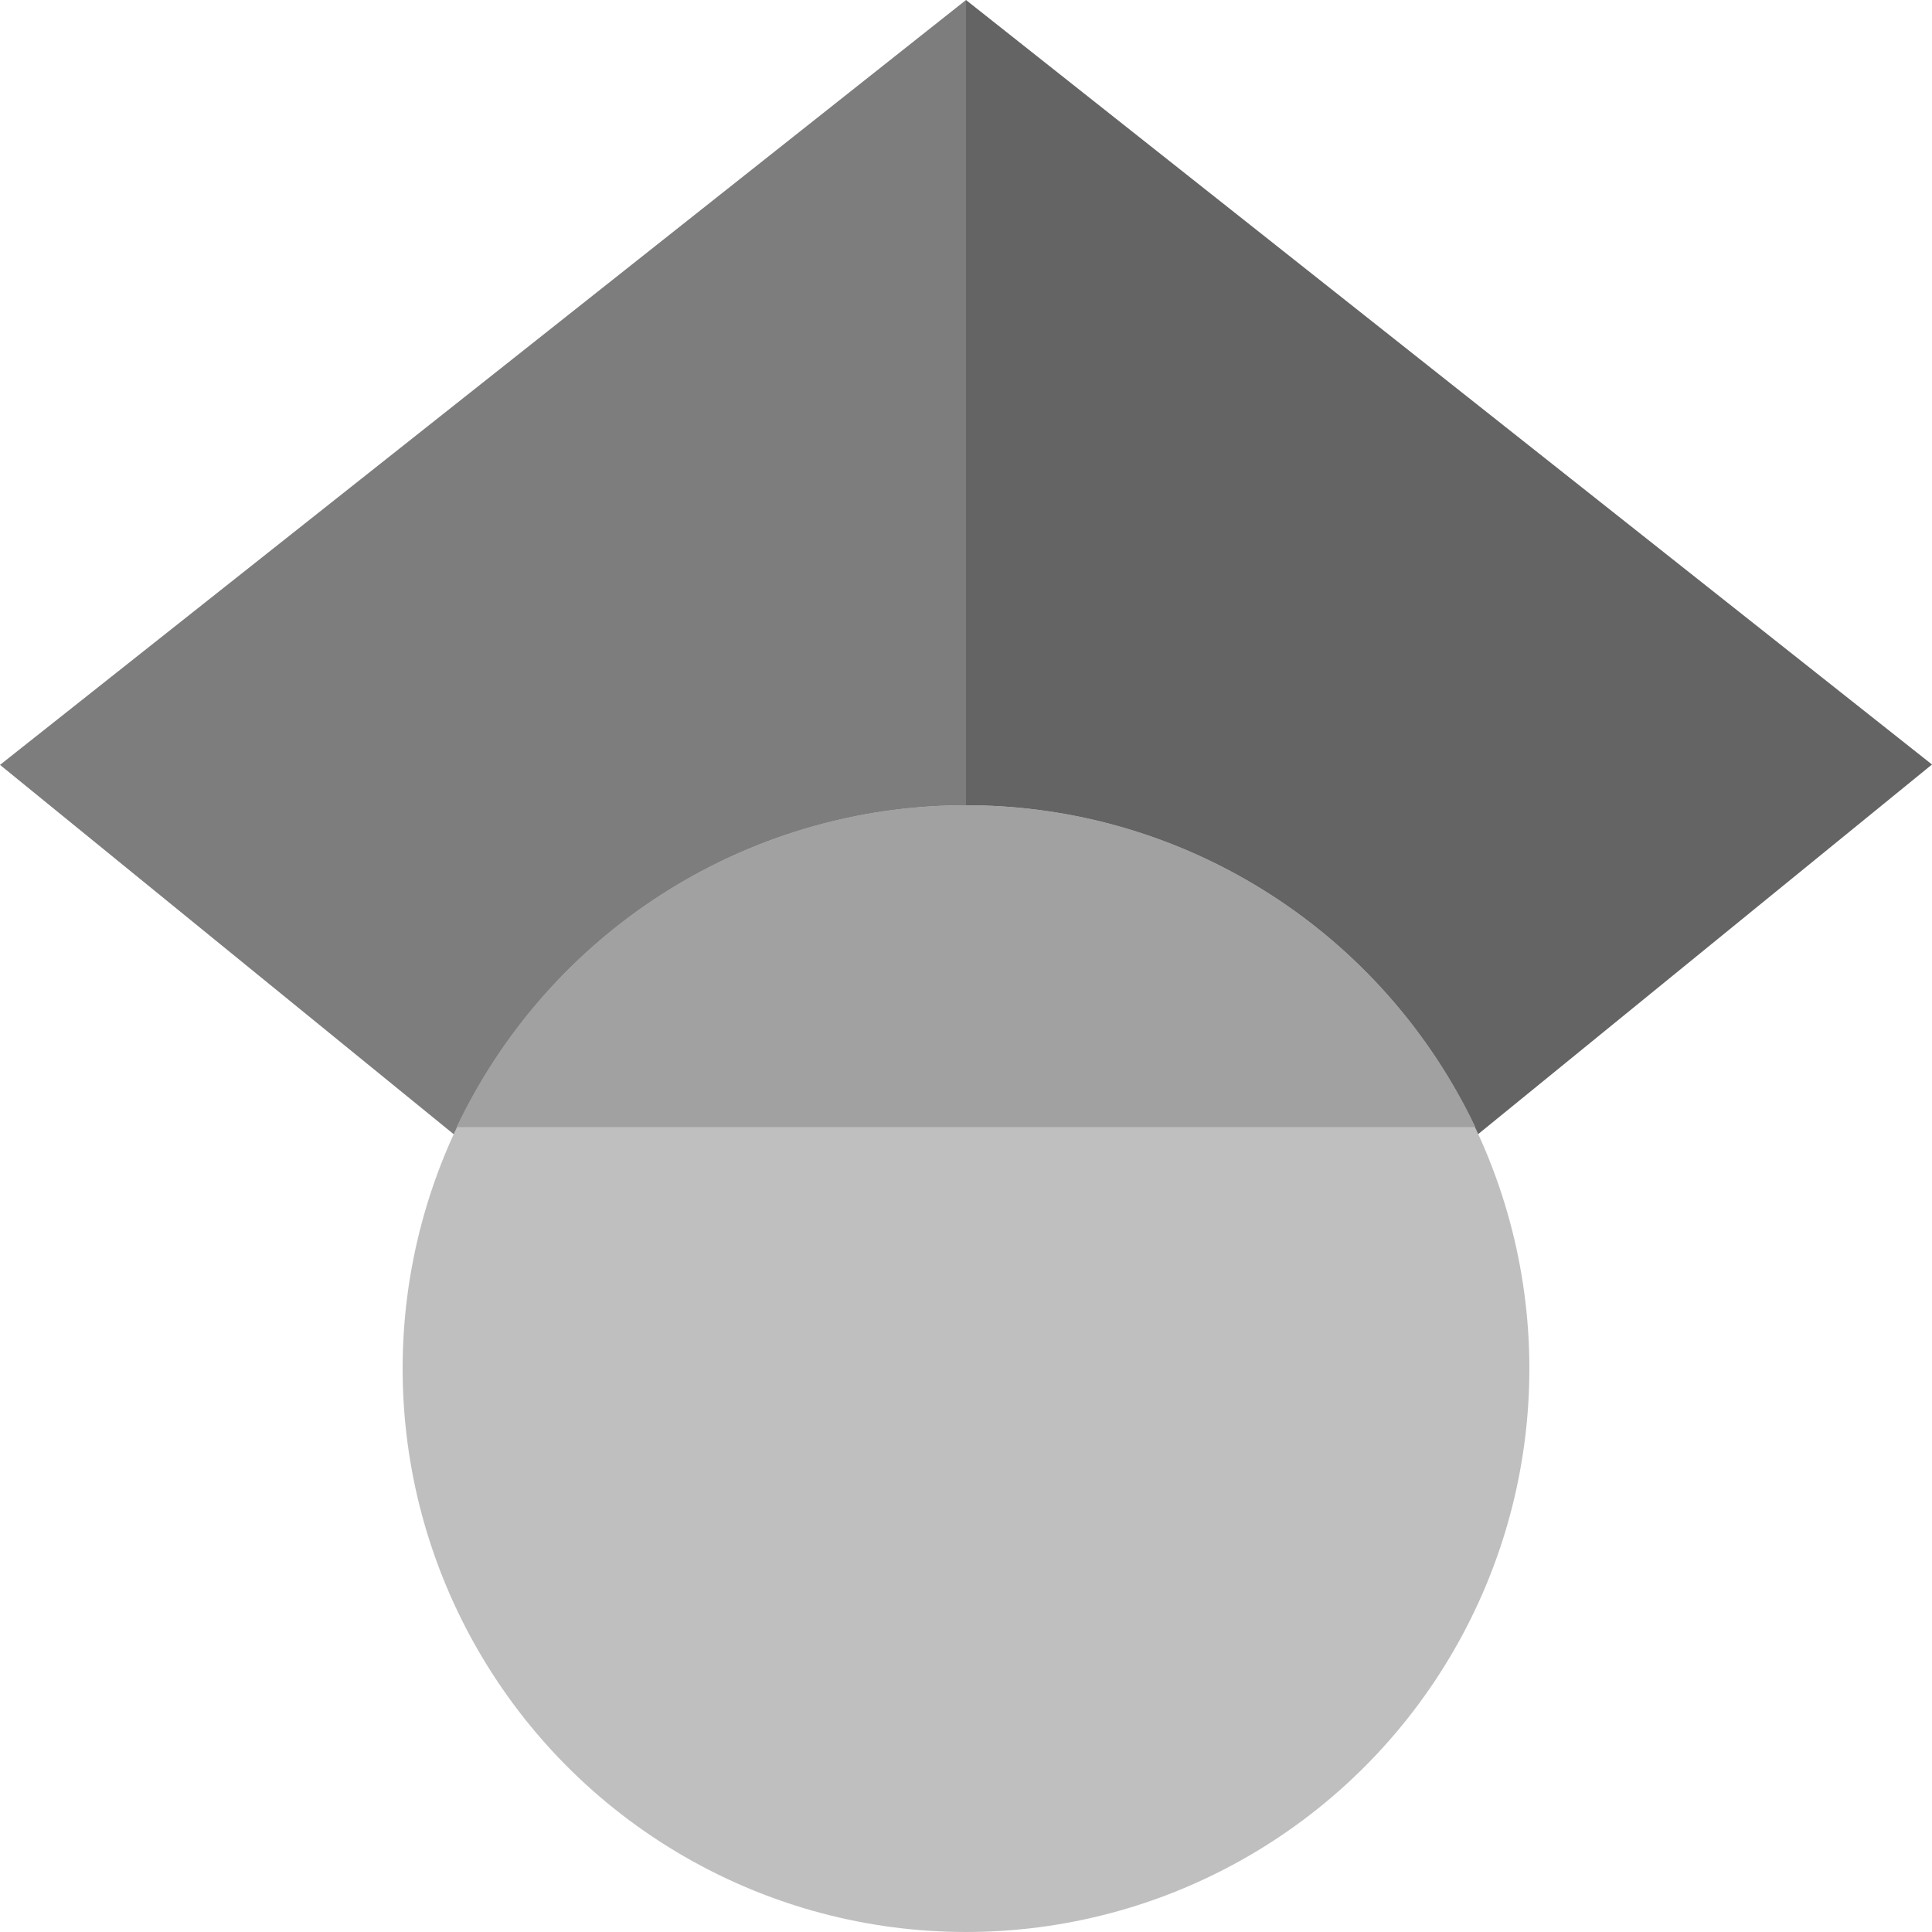
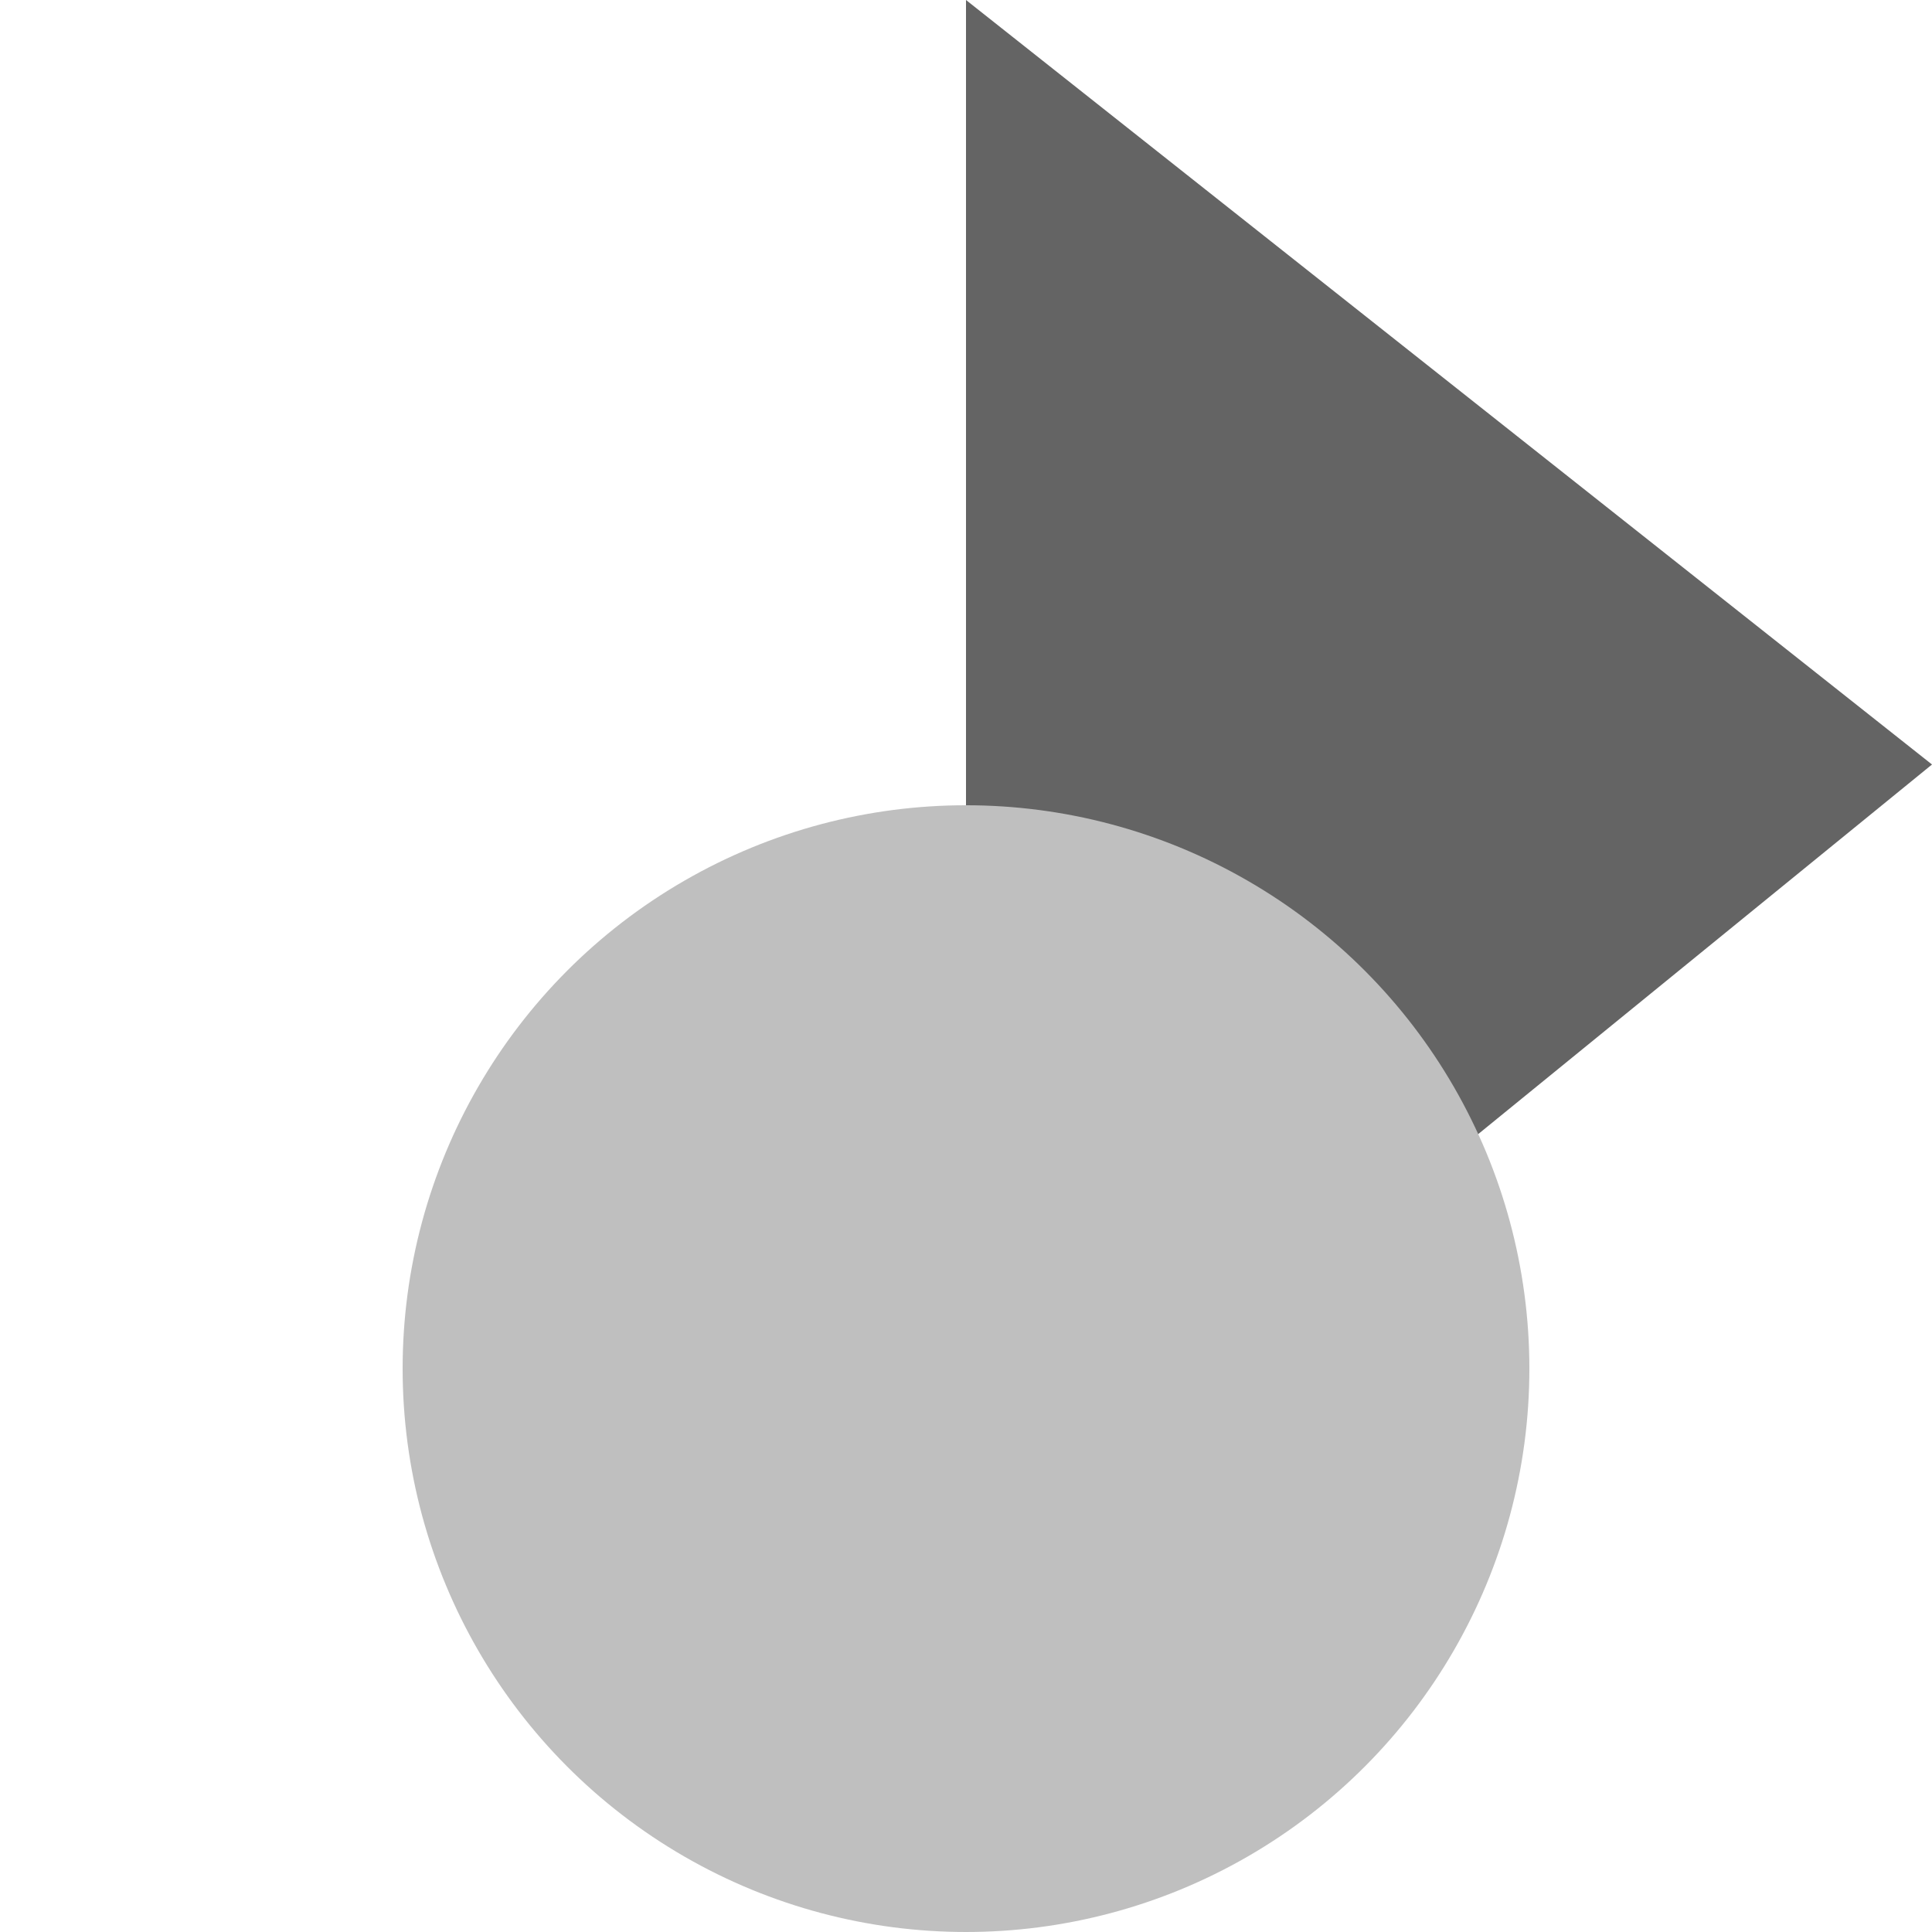
<svg xmlns="http://www.w3.org/2000/svg" version="1.1" id="Layer_1" x="0px" y="0px" viewBox="0 0 512 512" style="enable-background:new 0 0 512 512;" xml:space="preserve">
  <style type="text/css">
	.st0{fill:#7D7D7D;}
	.st1{fill:#646464;}
	.st2{fill:#BFBFBF;}
	.st3{fill:#A1A1A1;}
</style>
-   <path class="st0" d="M256,411.1L0,202.7L256,0V411.1z" />
  <path class="st1" d="M256,411.1l256-208.5L256,0V411.1z" />
  <circle class="st2" cx="256" cy="362.7" r="149.3" />
-   <path class="st3" d="M121,298.7c24-50.5,75.4-85.3,135-85.3s111,34.9,135,85.3H121z" />
</svg>